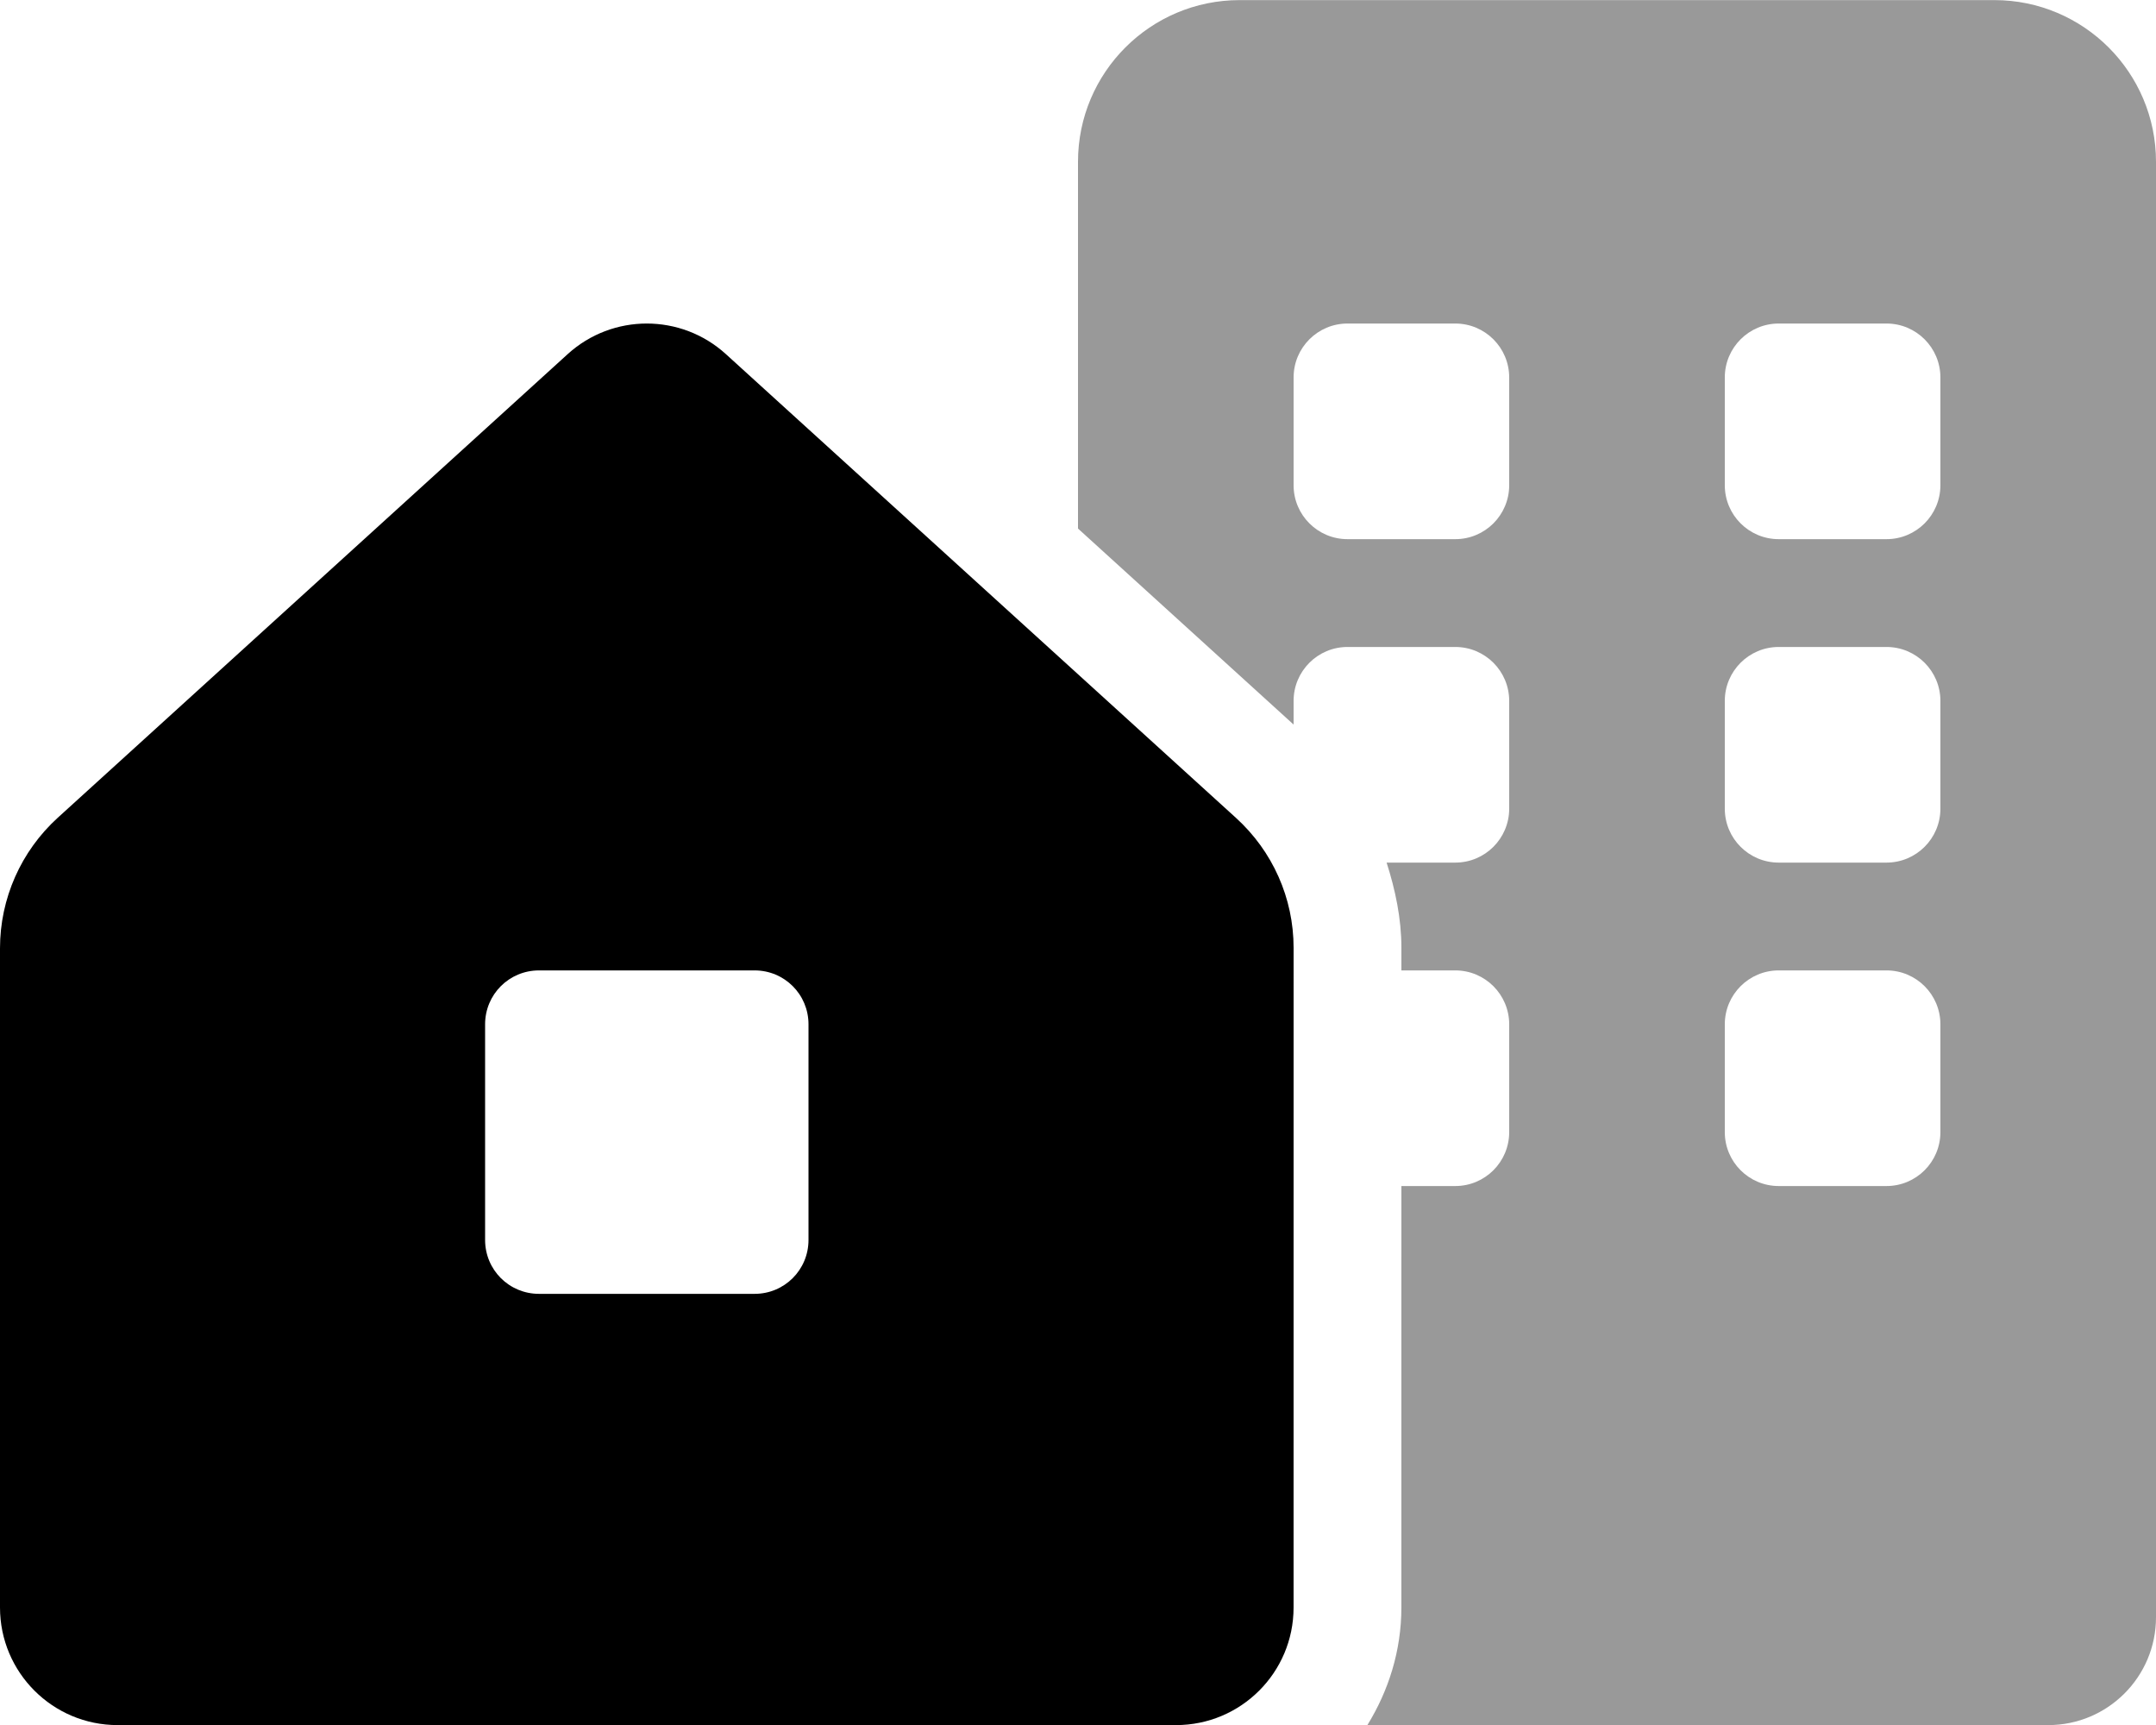
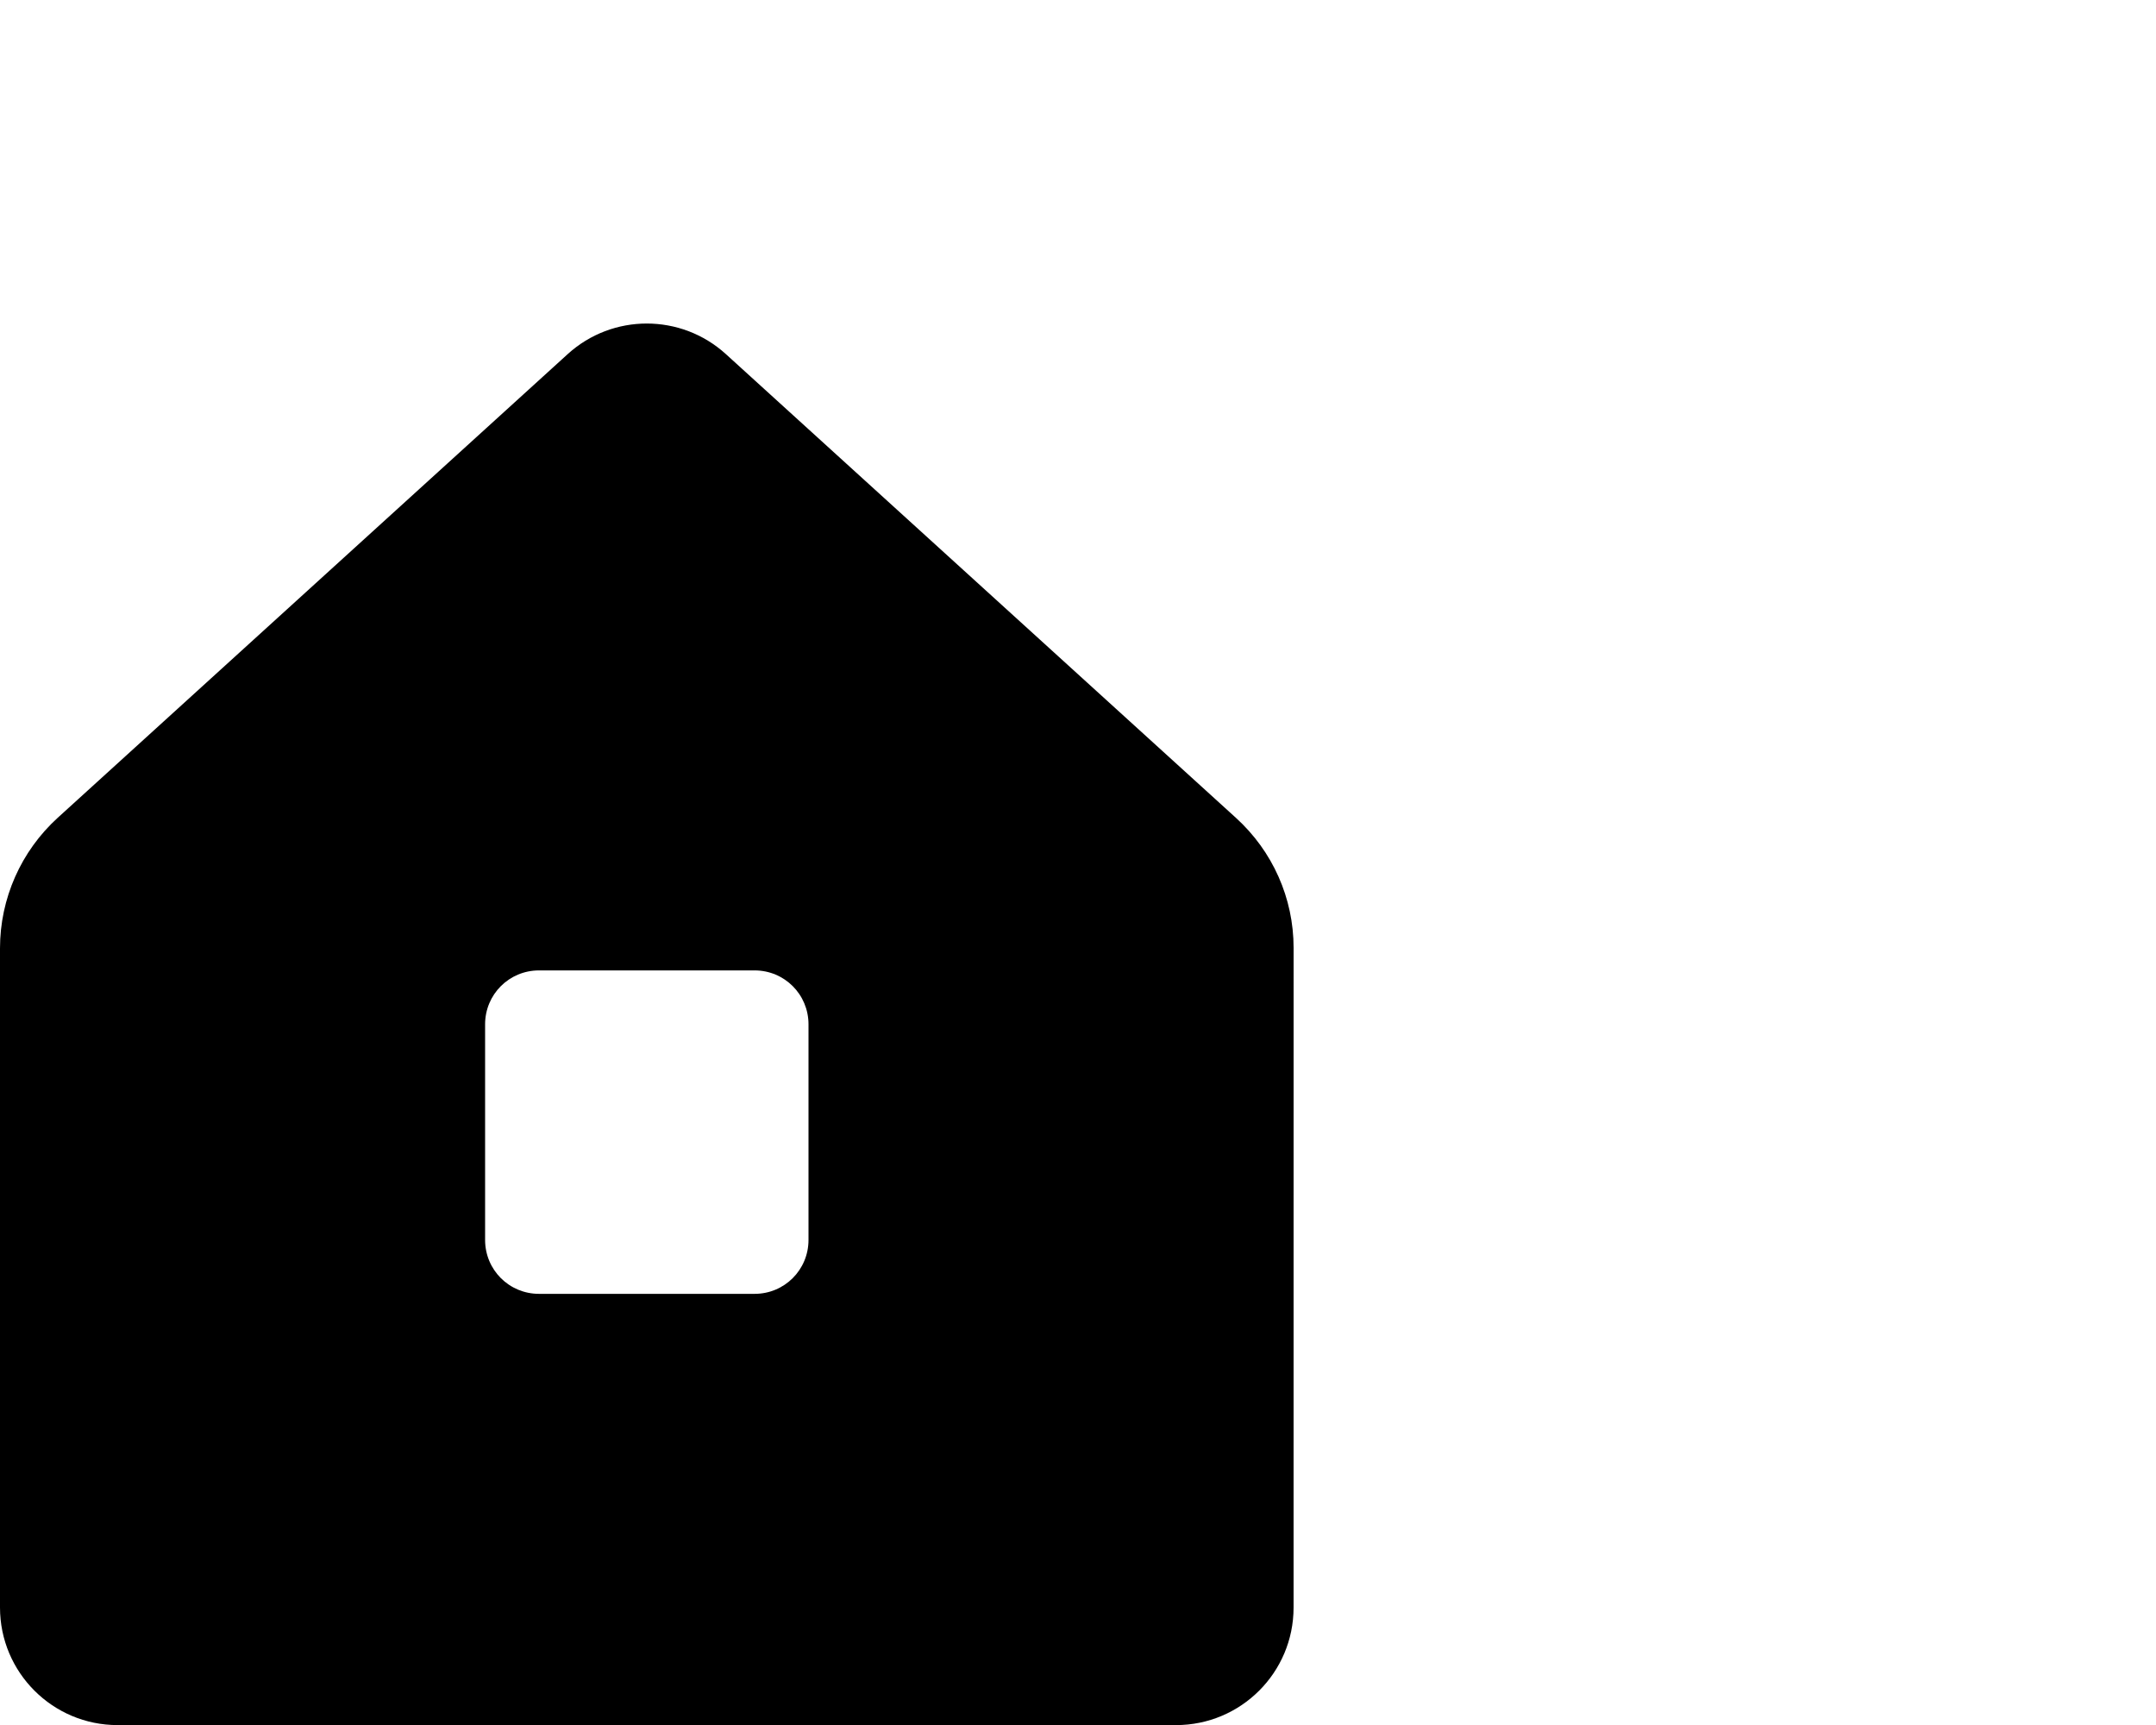
<svg xmlns="http://www.w3.org/2000/svg" viewBox="0 0 640 512">
  <defs>
    <style>.fa-secondary{opacity:.4}</style>
  </defs>
-   <path d="M592 0.029H368C341.49 0.029 320 21.52 320 48.029V156.879L384 215.059V208.029C384 199.191 391.164 192.029 400 192.029H432C440.836 192.029 448 199.191 448 208.029V240.029C448 248.865 440.836 256.029 432 256.029H411.611C414.211 264.184 416 272.611 416 281.311V288.029H432C440.836 288.029 448 295.191 448 304.029V336.029C448 344.865 440.836 352.029 432 352.029H415.998L415.992 477.154C415.99 489.973 412.182 501.844 405.9 512.029H608C625.674 512.029 640 497.701 640 480.029V48.029C640 21.52 618.51 0.029 592 0.029ZM448 144.029C448 152.865 440.836 160.029 432 160.029H400C391.164 160.029 384 152.865 384 144.029V112.029C384 103.191 391.164 96.029 400 96.029H432C440.836 96.029 448 103.191 448 112.029V144.029ZM576 336.029C576 344.865 568.836 352.029 560 352.029H528C519.164 352.029 512 344.865 512 336.029V304.029C512 295.191 519.164 288.029 528 288.029H560C568.836 288.029 576 295.191 576 304.029V336.029ZM576 240.029C576 248.865 568.836 256.029 560 256.029H528C519.164 256.029 512 248.865 512 240.029V208.029C512 199.191 519.164 192.029 528 192.029H560C568.836 192.029 576 199.191 576 208.029V240.029ZM576 144.029C576 152.865 568.836 160.029 560 160.029H528C519.164 160.029 512 152.865 512 144.029V112.029C512 103.191 519.164 96.029 528 96.029H560C568.836 96.029 576 103.191 576 112.029V144.029Z" class="fa-secondary" />
  <path d="M366.883 242.746L215.477 105.107C202.162 93.002 181.828 93.002 168.514 105.107L17.139 242.721C6.223 252.646 0 266.715 0 281.467V477.119C0 496.4 15.629 512.029 34.908 512.029H349.084C368.361 512.029 383.99 496.43 383.992 477.15C383.996 424.568 384 328.992 384 281.311C383.998 266.58 377.783 252.656 366.883 242.746ZM240 368.029C240 376.904 232.875 384.029 224 384.029H160C151.125 384.029 144 376.904 144 368.029V304.029C144 295.154 151.125 288.029 160 288.029H224C232.875 288.029 240 295.154 240 304.029V368.029Z" class="fa-primary" />
</svg>